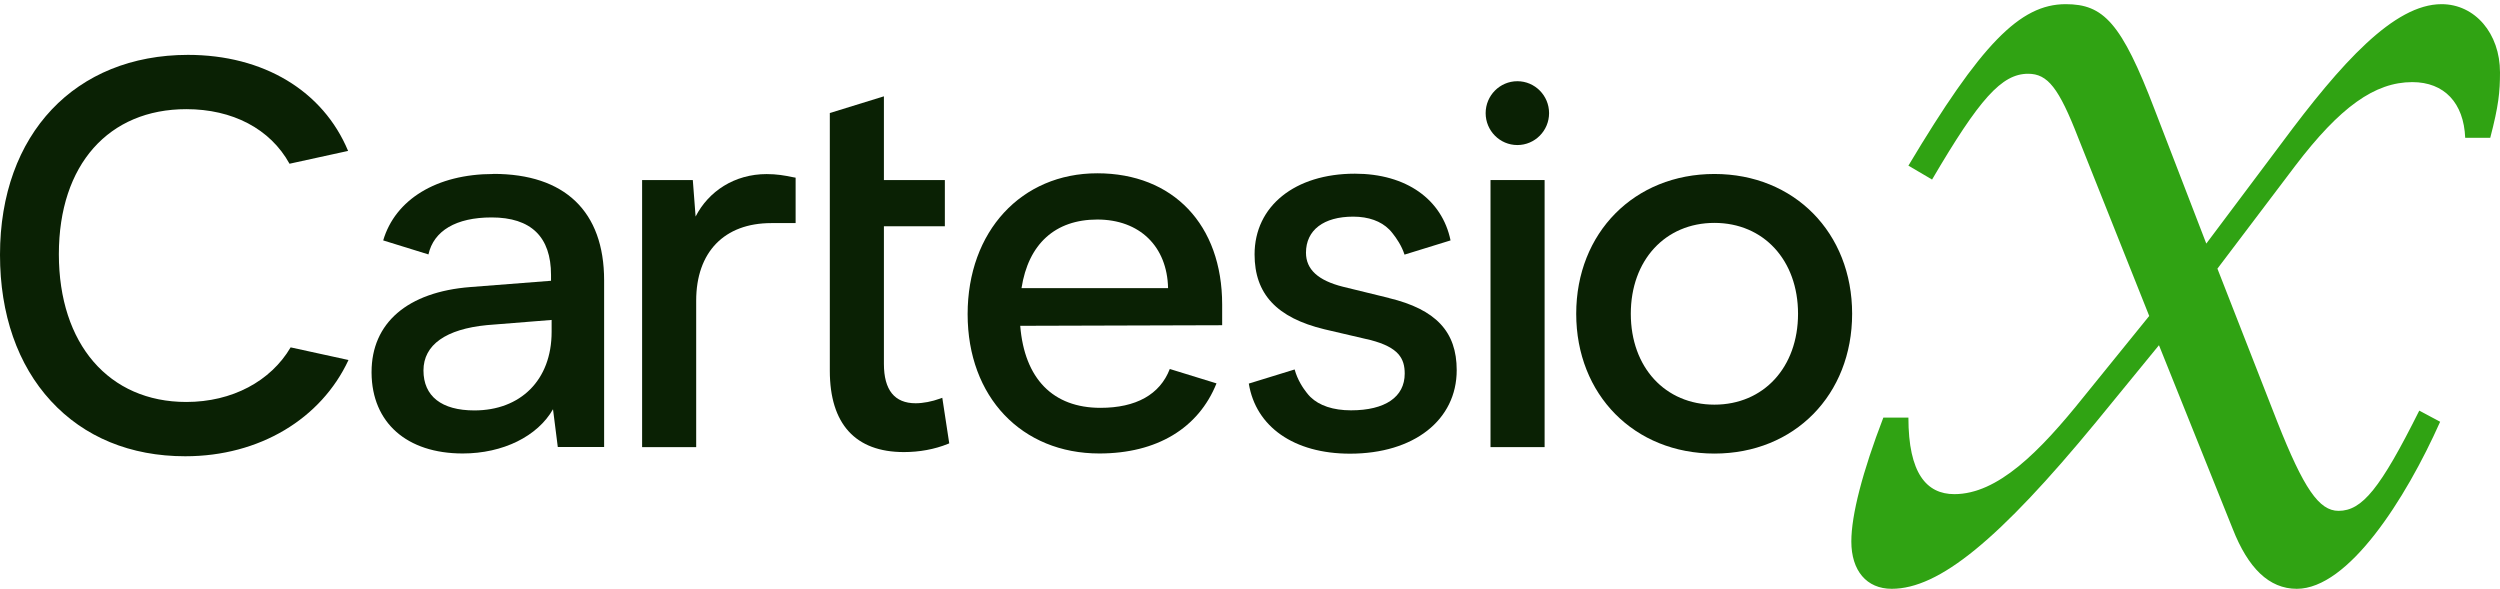
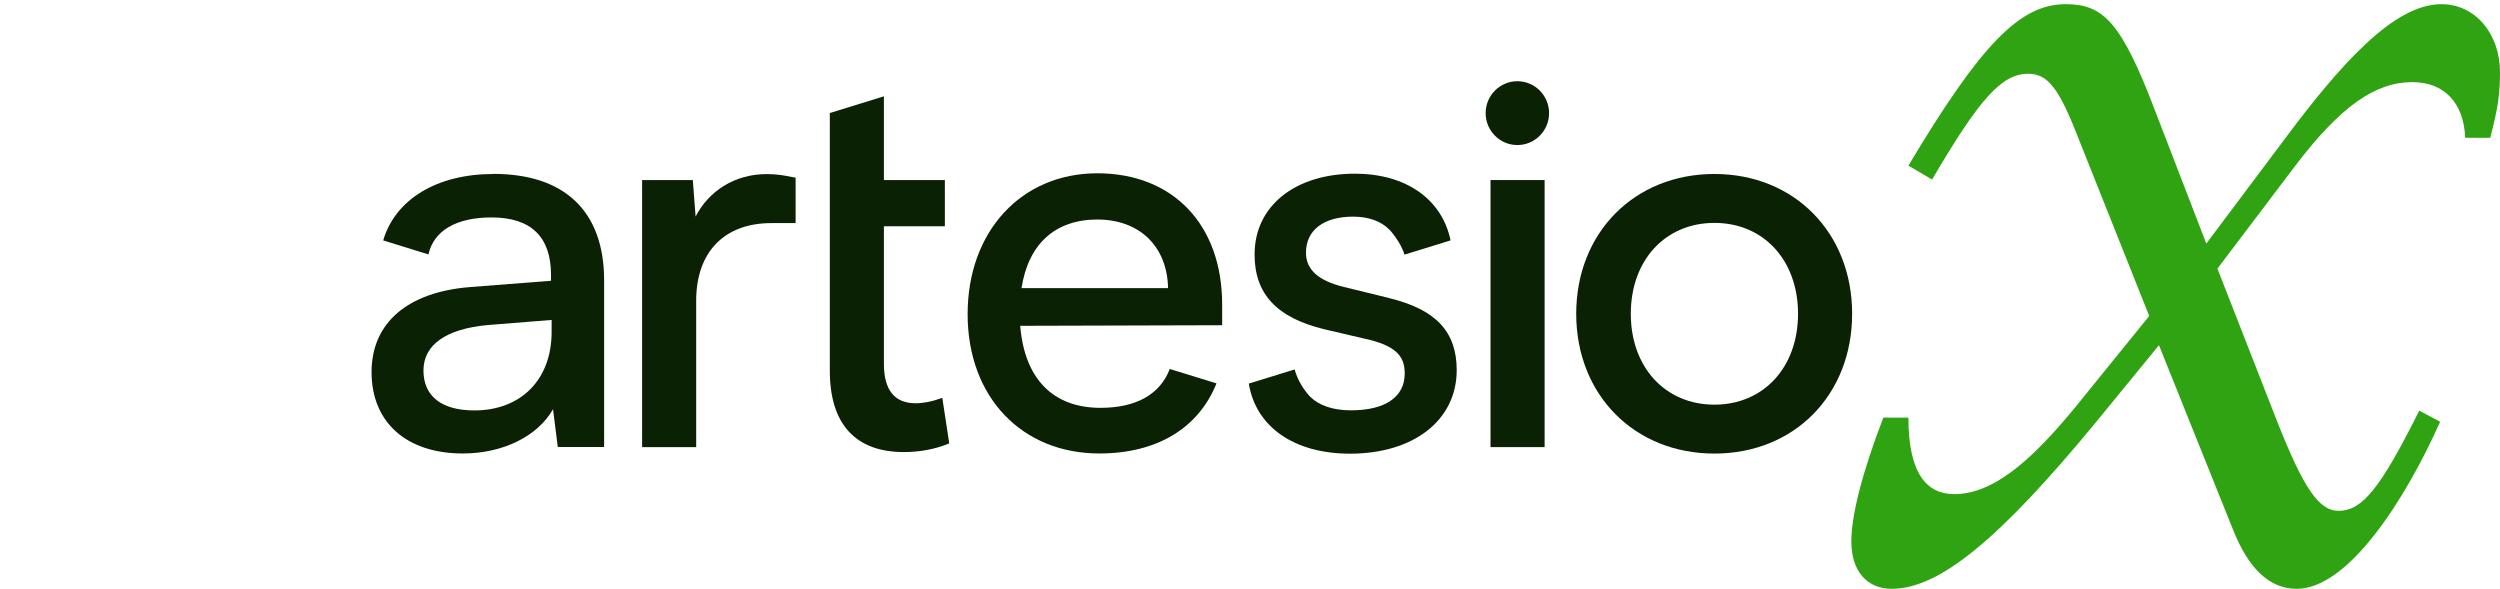
<svg xmlns="http://www.w3.org/2000/svg" width="259" height="61" viewBox="0 0 259 61" fill="none">
  <g clip-path="url(#clip0_14970_2990)">
    <path d="M197.711 17.16C205.21 4.614 209.248 0.432 214.007 0.432C217.9 0.432 219.775 2.306 223.236 11.392L228.572 25.236L236.359 14.853C242.56 6.488 248.04 0.432 252.943 0.432C256.404 0.432 259 3.46 259 7.498C259 9.517 258.856 10.959 257.99 14.276H255.395C255.25 10.671 253.232 8.507 249.915 8.507C246.021 8.507 242.416 11.103 237.801 17.16L229.725 27.831L235.926 43.694C238.666 50.617 240.253 52.924 242.272 52.924C244.723 52.924 246.598 50.617 250.636 42.541L252.799 43.694C249.194 51.77 243.281 61 237.945 61C235.061 61 232.898 58.836 231.312 54.799L223.669 35.763L217.179 43.694C207.085 55.952 200.884 61 195.98 61C193.385 61 191.798 59.125 191.798 56.096C191.798 53.356 192.952 48.886 195.115 43.262H197.711C197.711 49.03 199.586 51.193 202.47 51.193C206.94 51.193 211.267 46.867 215.881 41.099L222.659 32.734L215.304 14.276C213.286 9.084 212.132 7.642 210.113 7.642C207.373 7.642 205.066 10.238 200.162 18.602L197.711 17.16Z" fill="#30A313" />
    <path d="M79.428 18.035C76.081 18.035 73.403 19.828 72.064 22.433L71.775 18.653H66.522V46.321H72.125V31.148C72.125 26.121 75.03 23.113 79.902 23.113H82.426V18.406L82.24 18.375C81.262 18.169 80.448 18.035 79.428 18.035Z" fill="#0A2104" />
    <path d="M157.199 8.414C155.386 8.414 153.913 9.897 153.913 11.721C153.913 13.544 155.386 15.027 157.199 15.027C159.011 15.027 160.484 13.544 160.484 11.721C160.484 9.897 159.011 8.414 157.199 8.414Z" fill="#0A2104" />
    <path d="M160.021 18.653H154.417V46.321H160.021V18.653Z" fill="#0A2104" />
    <path d="M177.614 18.024C169.322 18.024 163.296 24.112 163.296 32.507C163.296 40.902 169.322 46.99 177.614 46.99C185.906 46.99 191.881 40.902 191.881 32.507C191.881 24.112 185.886 18.024 177.614 18.024ZM186.277 32.507C186.277 38.049 182.713 41.922 177.614 41.922C172.515 41.922 168.951 38.049 168.951 32.507C168.951 26.965 172.515 23.092 177.614 23.092C182.713 23.092 186.277 26.965 186.277 32.507Z" fill="#0A2104" />
    <path d="M121.187 38.235C120.168 40.872 117.695 42.252 114.008 42.252C109.084 42.252 106.138 39.234 105.695 33.754L126.616 33.693V31.55C126.616 23.289 121.538 17.953 113.678 17.953C105.819 17.953 100.246 23.958 100.246 32.549C100.246 41.14 105.86 46.98 113.894 46.98C119.848 46.98 124.164 44.364 126.029 39.718L121.187 38.225V38.235ZM113.678 22.743C118.066 22.743 120.92 25.524 121.012 29.85H105.829C106.54 25.267 109.321 22.743 113.688 22.743H113.678Z" fill="#0A2104" />
    <path d="M97.62 41.211L97.393 41.294C96.548 41.602 95.632 41.778 94.859 41.778C92.675 41.778 91.573 40.408 91.573 37.699V23.442H97.887V18.653H91.573V9.979L85.969 11.71V38.409C85.969 43.92 88.617 46.835 93.644 46.835C95.25 46.835 96.826 46.547 98.196 45.991L98.341 45.929L97.62 41.201V41.211Z" fill="#0A2104" />
    <path d="M51.122 18.025C45.21 18.025 40.945 20.683 39.699 24.906L44.386 26.358C44.932 23.907 47.249 22.526 50.927 22.526C55.016 22.526 57.086 24.535 57.086 28.49V29.088L48.743 29.737C42.222 30.241 38.494 33.455 38.494 38.544V38.637C38.535 43.787 42.14 46.98 47.939 46.98C52.111 46.98 55.696 45.198 57.292 42.396L57.787 46.311H62.587V29.047C62.587 21.888 58.498 18.015 51.122 18.015V18.025ZM57.148 34.382C57.148 39.399 53.904 42.52 49.145 42.52C45.745 42.52 43.871 41.047 43.871 38.379C43.871 35.711 46.219 34.094 50.442 33.682L57.148 33.146V34.372V34.382Z" fill="#0A2104" />
-     <path d="M30.109 35.989C28.049 39.491 24.052 41.644 19.303 41.644C11.279 41.644 6.098 35.639 6.098 26.337C6.098 17.036 11.279 11.309 19.303 11.309C24.073 11.309 27.987 13.328 29.995 16.964L30.696 16.809L36.063 15.635C33.467 9.403 27.287 5.685 19.468 5.685C7.829 5.695 0 13.843 0 26.399C0 32.559 1.823 37.792 5.274 41.541C8.725 45.291 13.525 47.268 19.18 47.268H19.2C26.885 47.268 33.271 43.385 36.104 37.297L30.119 35.989H30.109Z" fill="#0A2104" />
    <path d="M143.89 30.87L139.131 29.706C136.546 29.057 135.299 27.903 135.299 26.183C135.299 23.835 137.133 22.444 140.192 22.444C141.789 22.444 143.066 22.918 143.911 23.762C143.911 23.762 143.931 23.783 143.973 23.824C144.014 23.866 144.055 23.917 144.096 23.958C144.106 23.979 144.127 23.999 144.148 24.02C144.189 24.072 144.24 24.133 144.282 24.185C144.652 24.648 145.219 25.462 145.507 26.379L150.277 24.906C149.401 20.652 145.682 17.994 140.367 17.994C134.156 17.994 129.974 21.352 129.974 26.358C129.974 30.458 132.271 32.92 137.215 34.115L141.974 35.227C144.93 35.989 145.528 37.164 145.528 38.709C145.528 41.129 143.499 42.51 139.966 42.51C138.111 42.51 136.669 42.015 135.763 41.129C135.763 41.129 135.742 41.119 135.742 41.109C135.608 40.975 135.495 40.841 135.382 40.697C134.99 40.202 134.414 39.347 134.125 38.276L129.376 39.739C130.098 44.199 134.043 47.001 139.863 47.001C146.476 47.001 150.915 43.519 150.915 38.348C150.915 34.352 148.752 32.055 143.9 30.88L143.89 30.87Z" fill="#0A2104" />
  </g>
  <defs>
    <clipPath id="clip0_14970_2990">
      <rect width="259" height="60.568" fill="white" transform="translate(0 0.432)" />
    </clipPath>
  </defs>
</svg>